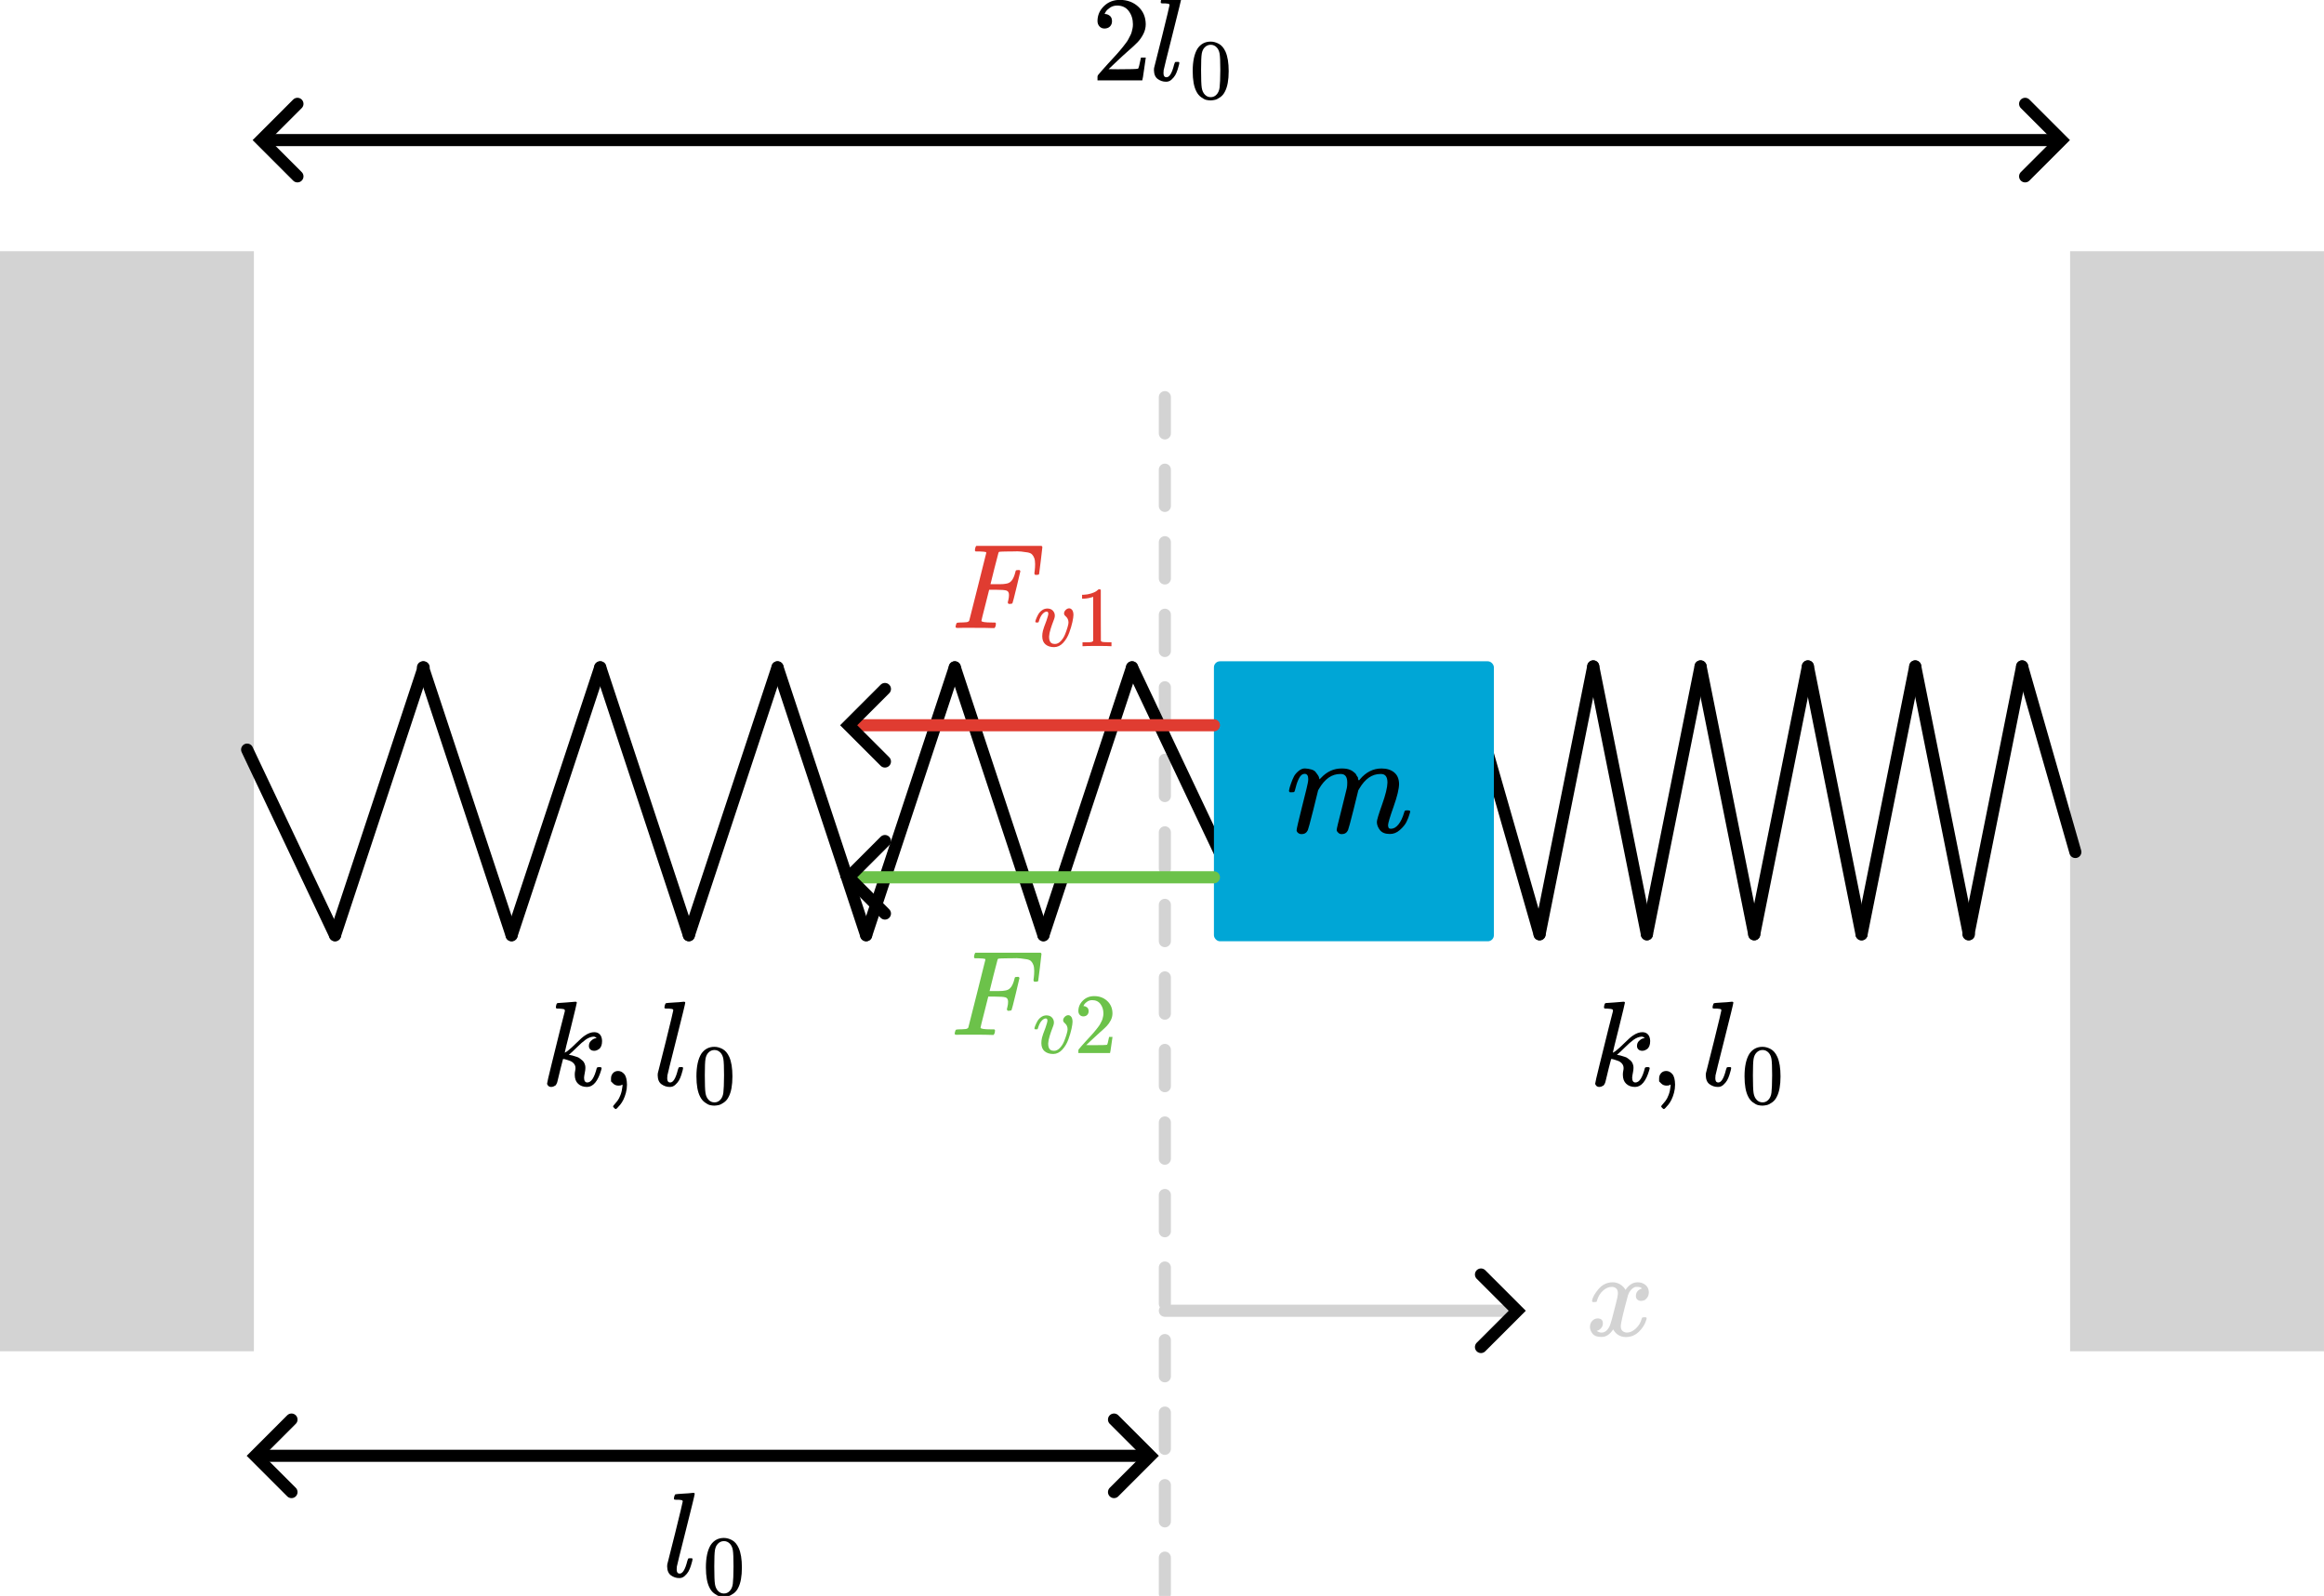
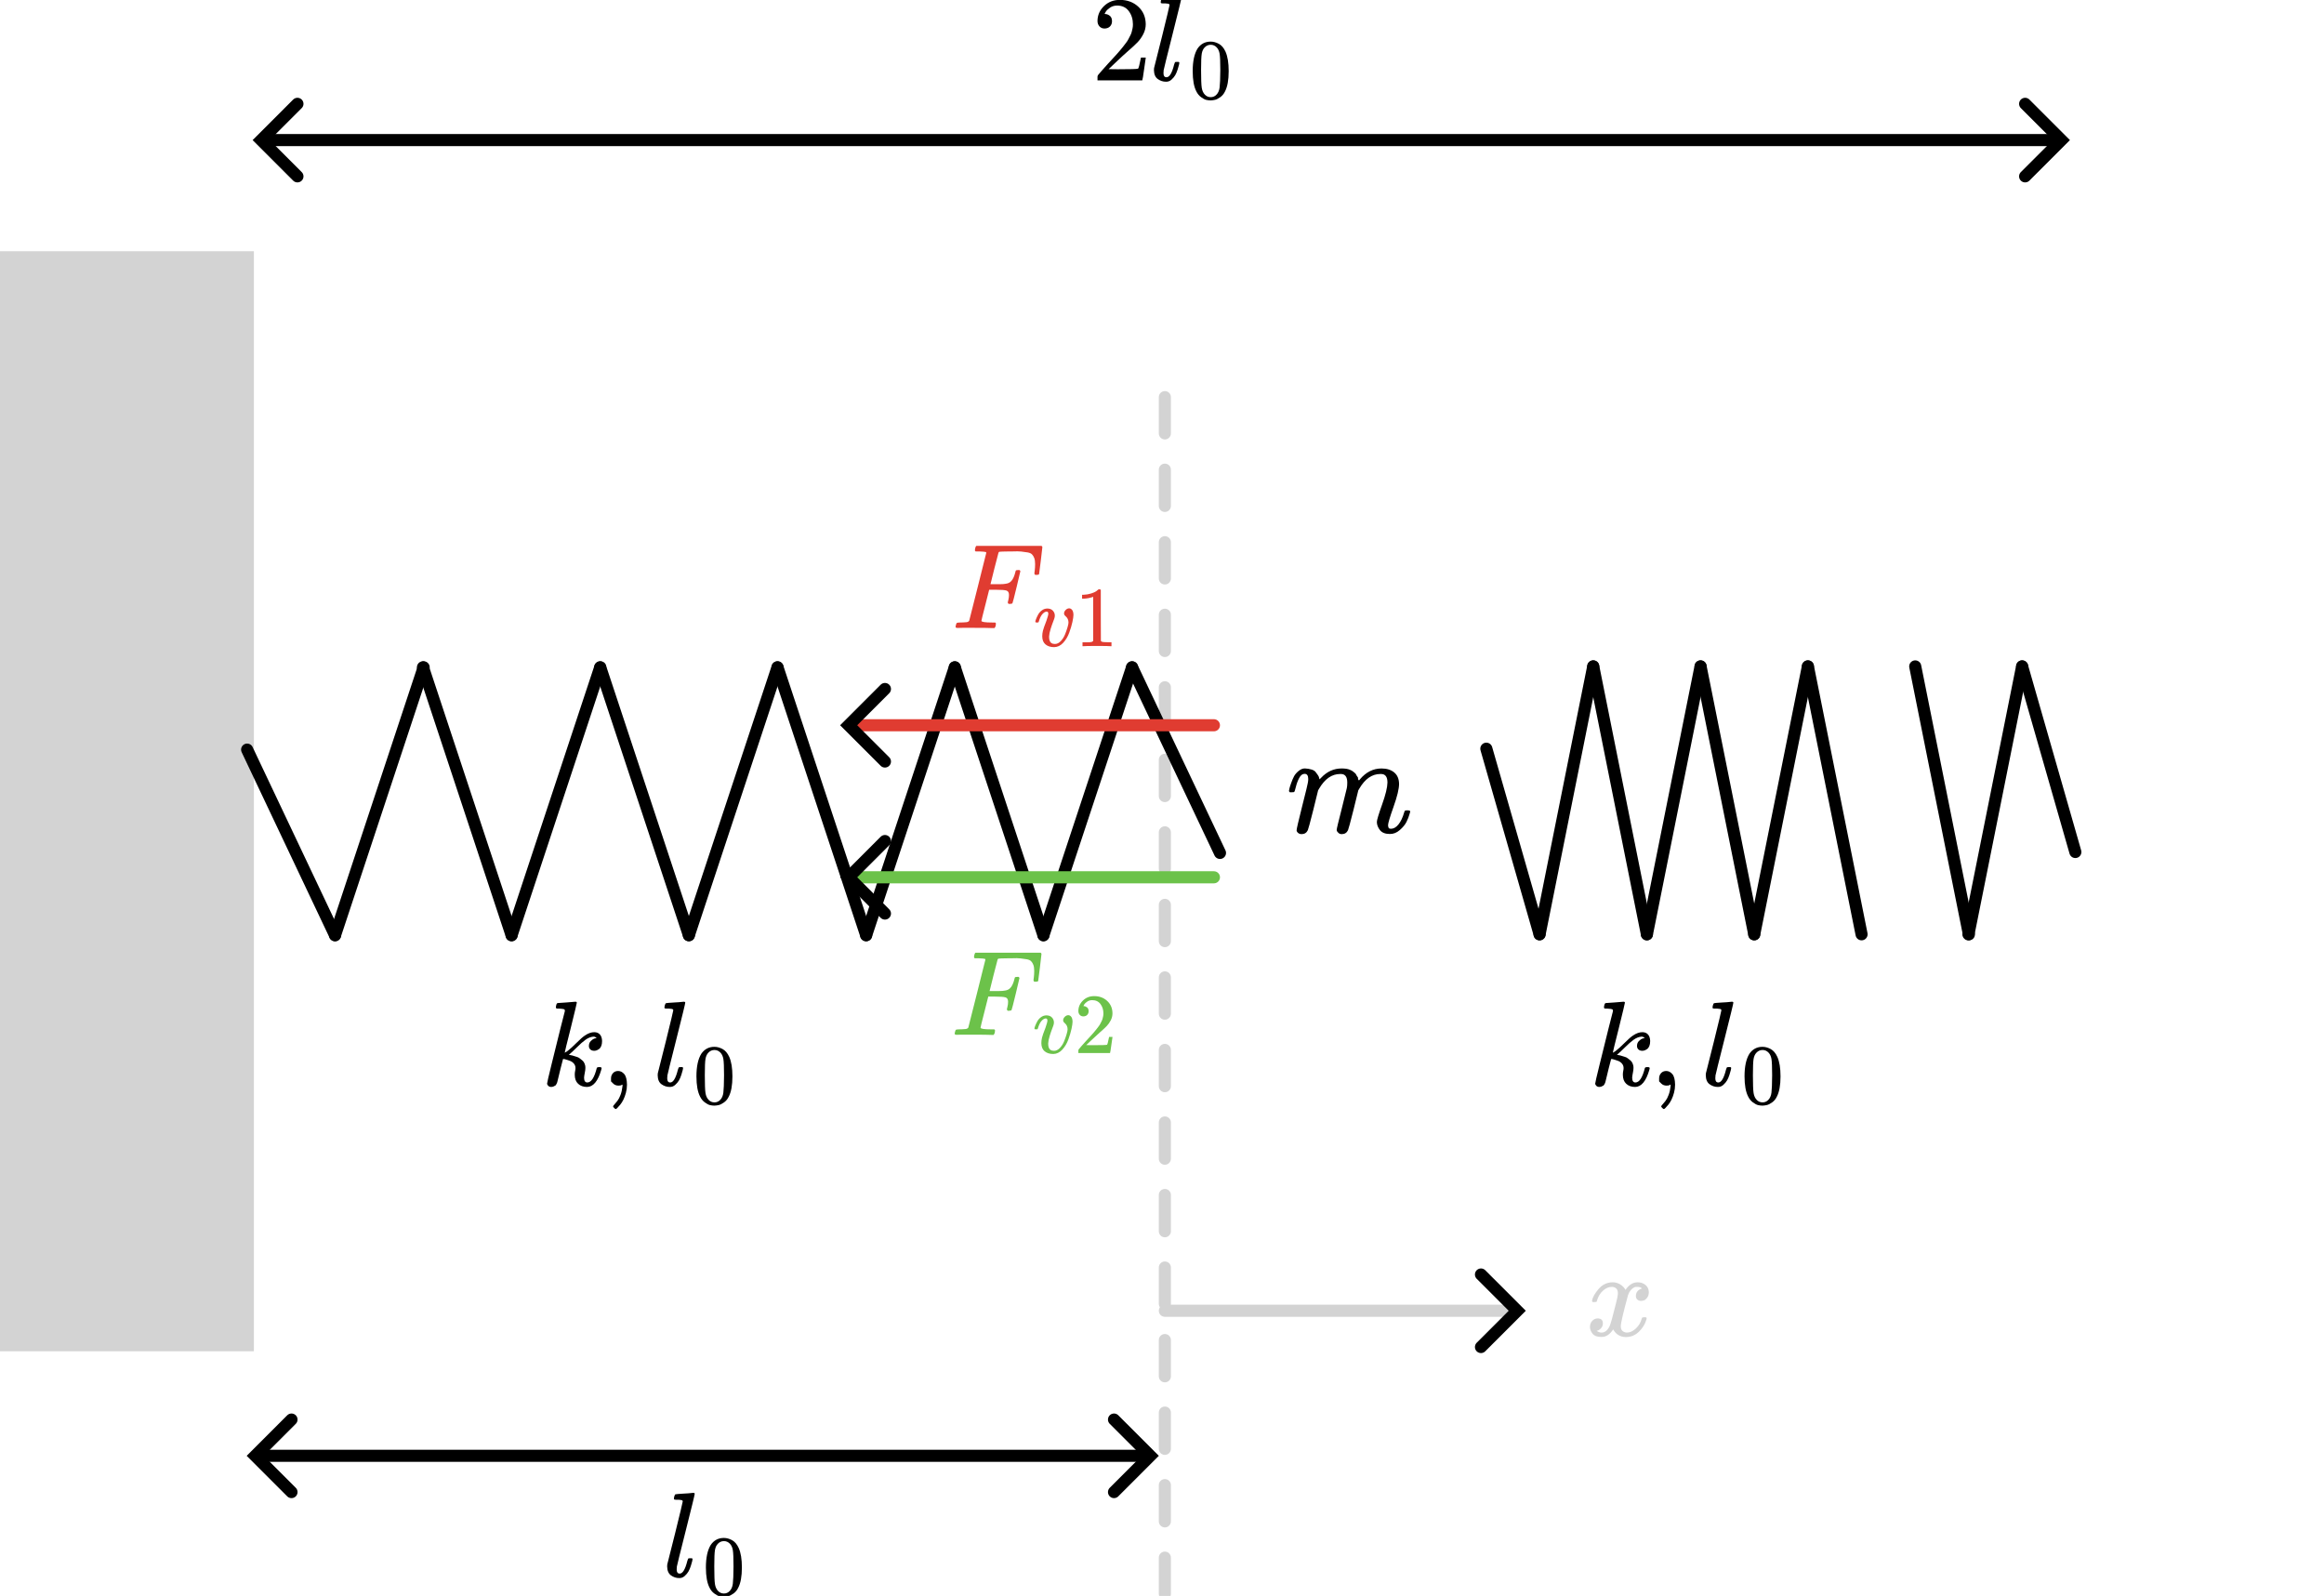
<svg xmlns="http://www.w3.org/2000/svg" xmlns:ns1="http://www.inkscape.org/namespaces/inkscape" xmlns:ns2="http://sodipodi.sourceforge.net/DTD/sodipodi-0.dtd" xmlns:xlink="http://www.w3.org/1999/xlink" width="192.233mm" height="132.018mm" viewBox="0 0 192.233 132.018" version="1.1" id="svg1" ns1:version="1.4 (86a8ad7, 2024-10-11)" ns2:docname="Ch8.svg" xml:space="preserve">
  <ns2:namedview id="namedview1" pagecolor="#ffffff" bordercolor="#000000" borderopacity="0.25" ns1:showpageshadow="2" ns1:pageopacity="0.0" ns1:pagecheckerboard="0" ns1:deskcolor="#ffffff" ns1:document-units="mm" ns1:zoom="1.3095539" ns1:cx="6054.7335" ns1:cy="2164.4775" ns1:window-width="1920" ns1:window-height="974" ns1:window-x="-11" ns1:window-y="-11" ns1:window-maximized="1" ns1:current-layer="layer1" showgrid="false">
    <ns1:page x="-8.3606386e-13" y="0" width="192.233" height="132.018" id="page2" margin="0" bleed="0" />
  </ns2:namedview>
  <defs id="defs1">
    <marker style="overflow:visible" id="ArrowWide" refX="0" refY="0" orient="auto-start-reverse" ns1:stockid="Wide arrow" markerWidth="1" markerHeight="1" viewBox="0 0 1 1" ns1:isstock="true" ns1:collect="always" preserveAspectRatio="xMidYMid">
      <path style="fill:none;stroke:context-stroke;stroke-width:1;stroke-linecap:butt" d="m -2.75,3 3,-3 -3,-3" ns2:nodetypes="ccc" id="path8" />
    </marker>
    <path id="MJX-67-TEX-I-1D458" d="m 121,647 q 0,10 4,23 4,13 12,13 1,0 72,5 71,5 73,6 12,0 12,-8 0,-7 -50,-209 -50,-198 -50,-205 19,10 29,19 24,18 69,63 45,45 70,61 40,27 76,27 30,0 47,-19 17,-19 18,-54 0,-25 -7,-42 -7,-17 -19,-25 -12,-8 -21,-11 -9,-3 -18,-3 -20,0 -32,11 -12,11 -12,29 0,25 16,41 16,16 32,21 l 16,3 q -12,12 -24,12 h -4 q -32,-3 -63,-25 -31,-22 -73,-64 -42,-42 -66,-61 2,-1 15,-3 13,-2 24,-6 11,-4 26,-8 15,-4 27,-14 12,-10 22,-18 10,-8 17,-26 7,-18 6,-33 0,-17 -5,-41 -5,-24 -6,-40 0,-40 27,-40 48,0 78,119 2,8 20,8 h 4 q 16,0 16,-9 0,-5 -3,-14 -41,-141 -118,-141 -45,0 -73,26 -28,26 -28,75 0,18 3,31 3,13 3,24 0,22 -14,38 -14,16 -35,23 -21,7 -34,11 -13,4 -18,3 h -2 q -12,-42 -21,-81 -9,-39 -14,-58 -5,-19 -9,-37 -4,-18 -7,-24 -3,-6 -7,-13 -4,-7 -11,-9 -13,-9 -28,-9 -17,0 -26,10 -9,10 -9,17 0,10 37,160 37,150 73,295 l 37,145 q 1,13 -7,16 -8,3 -39,5 h -5 q -10,0 -13,0 -3,0 -7,3 -4,3 -3,7 z" />
    <path id="MJX-67-TEX-N-2C" d="m 78,35 q 0,0 0,25 0,25 16,43 16,18 43,18 28,0 50,-25 22,-25 23,-88 0,-35 -9,-68 -9,-33 -21,-57 -12,-24 -26,-41 -14,-17 -24,-27 -10,-10 -13,-9 -4,0 -13,9 -9,9 -9,13 0,4 11,16 11,12 25,30 14,18 26,50 12,32 16,73 V 9 L 172,8 Q 170,7 167,6 164,5 161,3 158,1 152,1 146,1 140,0 113,0 96,17 Z" />
    <path id="MJX-67-TEX-I-1D459" d="m 117,59 q 0,-33 25,-33 37,0 63,105 6,20 10,21 2,1 10,1 h 4 q 9,0 12,0 3,0 5,-2 2,-2 2,-7 -1,-6 -3,-16 Q 243,118 234,90 225,62 214,43 203,24 183,6 163,-12 137,-11 101,-11 70,11 39,33 38,85 q 0,12 1,17 l 65,258 q 63,255 63,263 0,3 -1,5 -1,2 -4,4 -3,2 -5,2 -2,0 -8,1 -6,1 -8,1 -2,0 -9,1 -7,1 -10,0 -10,0 -13,0 -3,0 -8,1 -5,1 -6,3 -1,2 -1,6 0,2 2,14 5,19 11,21 6,2 72,6 15,1 34,2 19,1 30,3 11,2 11,1 12,0 12,-8 0,-11 -73,-300 -73,-289 -75,-303 0,-2 0,-8 0,-6 -1,-10 z" />
    <path id="MJX-67-TEX-N-30" d="m 96,585 q 56,81 153,81 48,0 96,-26 48,-26 78,-92 37,-83 37,-228 0,-155 -43,-237 -20,-42 -55,-67 -35,-25 -61,-31 -26,-6 -51,-7 -26,0 -52,6 -26,6 -61,32 -35,26 -55,67 -43,82 -43,237 0,174 57,265 z m 225,12 q -30,32 -71,32 -42,0 -72,-32 -25,-26 -33,-72 -8,-46 -8,-192 0,-158 8,-208 8,-50 36,-79 28,-30 69,-30 40,0 68,30 29,30 36,84 7,54 8,203 0,145 -8,191 -8,46 -33,73 z" />
    <path id="MJX-67-TEX-I-1D465" d="m 52,289 q 7,42 54,97 47,55 116,56 35,0 64,-18 29,-18 43,-45 42,63 101,63 37,0 64,-22 27,-22 28,-59 0,-29 -14,-47 -14,-18 -27,-22 -13,-4 -23,-4 -19,0 -31,11 -12,11 -12,29 0,46 50,63 -11,13 -40,13 -13,0 -19,-2 -38,-16 -56,-66 -60,-221 -60,-258 0,-28 16,-40 16,-12 35,-12 37,0 73,33 36,33 49,81 3,10 6,11 3,1 16,2 h 4 q 15,0 15,-8 0,-1 -2,-11 Q 486,77 440,33 394,-11 333,-11 263,-11 227,52 186,-10 133,-10 h -6 q -49,0 -70,26 -21,26 -22,55 0,32 19,52 19,20 45,20 43,0 43,-42 Q 142,81 130,66 118,51 107,46 96,41 94,41 l -3,-1 q 0,-1 6,-4 6,-3 16,-7 10,-4 19,-3 36,0 62,45 9,16 23,68 14,52 28,108 14,56 16,66 5,27 5,39 0,28 -15,40 -15,12 -34,12 -40,0 -75,-32 -35,-32 -49,-82 -2,-9 -5,-10 -3,-1 -16,-2 H 58 q -6,6 -6,11 z" />
    <path id="MJX-67-TEX-N-32" d="m 109,429 q -27,0 -43,18 -16,18 -16,44 0,71 53,123 53,52 132,52 91,0 152,-56 61,-56 62,-145 0,-43 -20,-82 -20,-39 -48,-68 -28,-29 -80,-74 -36,-31 -100,-92 l -59,-56 76,-1 q 157,0 167,5 7,2 24,89 v 3 h 40 v -3 Q 448,183 436,95 424,7 421,3 V 0 H 50 v 19 12 q 0,7 6,15 6,8 30,35 29,32 50,56 9,10 34,37 25,27 34,37 9,10 29,33 20,23 28,34 8,11 23,30 15,19 21,32 6,13 15,29 9,16 13,32 4,16 7,30 3,14 3,33 0,63 -34,109 -34,46 -97,46 -33,0 -58,-17 -25,-17 -35,-33 -10,-16 -10,-19 0,-1 5,-1 18,0 37,-14 19,-14 19,-46 0,-25 -16,-42 -16,-17 -45,-18 z" />
    <path id="MJX-77-TEX-I-1D439" d="m 48,1 q -17,0 -17,10 0,2 3,14 4,16 8,18 4,2 23,3 27,0 60,3 14,3 19,12 2,5 71,281 69,276 70,280 0,7 -4,7 -8,3 -53,5 h -31 q -6,6 -6,8 0,2 2,17 4,17 10,21 h 539 q 7,-4 7,-11 0,-5 -13,-112 -13,-107 -14,-110 -2,-7 -20,-7 h -12 q -7,5 -7,13 0,1 3,24 3,23 3,53 0,30 -7,49 -7,19 -19,31 -12,12 -37,16 -25,4 -51,7 -26,3 -72,1 h -23 q -82,-1 -87,-3 -5,-2 -7,-8 -1,-1 -34,-131 L 320,363 h 55 q 3,0 23,0 20,0 28,1 8,1 22,3 14,2 24,7 10,5 17,12 13,12 22,33 9,21 13,38 4,17 5,18 3,5 19,5 h 12 q 7,-5 7,-10 0,-3 -31,-131 -31,-128 -34,-132 -2,-7 -20,-7 h -12 q -7,6 -7,12 0,3 5,22 5,19 5,40 0,29 -20,36 -20,7 -89,7 H 309 L 277,190 Q 245,66 245,60 245,46 334,46 h 25 q 6,-6 6,-7 0,-1 -2,-20 Q 359,6 353,0 H 336 Q 295,2 185,2 120,2 86,2 52,2 48,1 Z" />
    <path id="MJX-77-TEX-I-1D463" d="m 173,380 q 0,25 -19,25 -24,0 -50,-29 -26,-29 -43,-89 -1,-1 -2,-3 -1,-2 -1,-3 0,-1 -2,-2 -2,-1 -3,-1 -1,0 -4,0 -3,0 -8,0 H 27 q -6,6 -6,9 0,7 8,29 8,22 24,52 16,30 44,51 28,21 63,22 42,0 65,-24 23,-24 24,-56 0,-17 -3,-26 0,-6 -15,-44 -15,-38 -31,-89 -16,-51 -18,-89 0,-27 5,-44 13,-43 63,-43 37,0 69,34 32,34 50,79 18,45 29,83 11,38 11,55 0,23 -8,40 -8,17 -18,26 -10,9 -18,18 -8,9 -8,22 0,22 19,41 19,19 41,19 19,0 34,-18 15,-18 16,-58 0,-27 -12,-83 Q 443,228 418,159 393,90 347,40 301,-10 241,-11 q -64,0 -102,33 -37,32 -37,95 0,31 8,64 8,33 41,117 22,64 22,82 z" />
    <path id="MJX-77-TEX-N-31" d="m 213,578 -13,-5 q -14,-5 -40,-10 -26,-5 -58,-7 H 83 v 46 h 19 q 47,2 87,15 40,13 56,24 16,11 28,22 2,3 12,3 9,0 17,-6 V 361 l 1,-300 q 7,-7 12,-9 5,-2 24,-4 19,-2 62,-2 h 26 V 0 H 416 Q 395,3 257,3 121,3 100,0 H 88 v 46 h 26 q 22,0 38,0 16,0 25,1 9,1 16,3 7,2 8,2 1,0 6,5 5,5 6,4 z" />
    <path id="MJX-77-TEX-N-32" d="m 109,429 q -27,0 -43,18 -16,18 -16,44 0,71 53,123 53,52 132,52 91,0 152,-56 61,-56 62,-145 0,-43 -20,-82 -20,-39 -48,-68 -28,-29 -80,-74 -36,-31 -100,-92 l -59,-56 76,-1 q 157,0 167,5 7,2 24,89 v 3 h 40 v -3 Q 448,183 436,95 424,7 421,3 V 0 H 50 v 19 12 q 0,7 6,15 6,8 30,35 29,32 50,56 9,10 34,37 25,27 34,37 9,10 29,33 20,23 28,34 8,11 23,30 15,19 21,32 6,13 15,29 9,16 13,32 4,16 7,30 3,14 3,33 0,63 -34,109 -34,46 -97,46 -33,0 -58,-17 -25,-17 -35,-33 -10,-16 -10,-19 0,-1 5,-1 18,0 37,-14 19,-14 19,-46 0,-25 -16,-42 -16,-17 -45,-18 z" />
  </defs>
  <g ns1:label="Layer 1" ns1:groupmode="layer" id="layer1" transform="translate(-557.393,132.286)">
    <path style="fill:#00a6d6;fill-opacity:1;stroke:#d3d3d3;stroke-width:1;stroke-linecap:round;stroke-dasharray:3, 3;stroke-dashoffset:0;stroke-opacity:1" d="M 653.746,-99.434 V 13.144" id="path206" />
-     <rect style="fill:#d3d3d3;stroke:#d3d3d3;stroke-width:1;stroke-linecap:round" id="rect228" width="20" height="90" x="729.125" y="-111.003" ns1:export-filename="ch2_TwoHorSprings1Sol.svg" ns1:export-xdpi="396.39676" ns1:export-ydpi="396.39676" />
    <rect style="fill:#d3d3d3;stroke:#d3d3d3;stroke-width:1;stroke-linecap:round" id="rect229" width="20" height="90" x="557.893" y="-111.003" />
    <path style="fill:#00a6d6;fill-opacity:1;stroke:#000000;stroke-width:1;stroke-linecap:round;stroke-dasharray:none;stroke-dashoffset:0;stroke-opacity:1;marker-start:url(#ArrowWide);marker-end:url(#ArrowWide)" d="M 579.246,-120.697 H 727.654" id="path231" ns2:nodetypes="cc" />
    <g data-mml-node="mn" transform="matrix(0.01,0,0,-0.01,647.674,-125.636)" id="g237" style="fill:#000000;stroke:#000000;stroke-width:0">
      <use data-c="32" xlink:href="#MJX-67-TEX-N-32" id="use236" style="stroke-width:0" />
    </g>
    <g data-mml-node="msub" transform="matrix(0.01,0,0,-0.01,652.463,-125.636)" id="g240" style="fill:#000000;stroke:#000000;stroke-width:0">
      <g data-mml-node="mi" id="g238" style="stroke-width:0">
        <use data-c="1D459" xlink:href="#MJX-67-TEX-I-1D459" id="use237" style="stroke-width:0" />
      </g>
      <g data-mml-node="mn" transform="matrix(0.707,0,0,0.707,331,-150)" id="g239" style="stroke-width:0">
        <use data-c="30" xlink:href="#MJX-67-TEX-N-30" id="use238" style="stroke-width:0" />
      </g>
    </g>
    <g data-mml-node="mi" transform="matrix(0.01,0,0,-0.01,688.558,-21.792)" id="g248" style="fill:#d3d3d3;stroke:#000000;stroke-width:0">
      <use data-c="1D465" xlink:href="#MJX-67-TEX-I-1D465" id="use247" style="fill:#d3d3d3;stroke-width:0" />
    </g>
    <path style="fill:#00a6d6;fill-opacity:1;stroke:#d3d3d3;stroke-width:1;stroke-linecap:round;stroke-dasharray:none;stroke-dashoffset:0;stroke-opacity:1;marker-end:url(#ArrowWide)" d="m 653.746,-23.856 h 28.898" id="path248" ns2:nodetypes="cc" />
    <path style="fill:#00a6d6;fill-opacity:1;stroke:#000000;stroke-width:1;stroke-linecap:round;stroke-dasharray:none;stroke-dashoffset:0;stroke-opacity:1;marker-start:url(#ArrowWide);marker-end:url(#ArrowWide)" d="m 578.755,-11.857 h 73.535" id="path253" ns2:nodetypes="cc" />
    <g data-mml-node="msub" transform="matrix(0.01,0,0,-0.01,612.197,-1.854)" id="g256" style="fill:#000000;stroke:#000000;stroke-width:0">
      <g data-mml-node="mi" id="g254" style="stroke-width:0">
        <use data-c="1D459" xlink:href="#MJX-67-TEX-I-1D459" id="use253" style="stroke-width:0" />
      </g>
      <g data-mml-node="mn" transform="matrix(0.707,0,0,0.707,331,-150)" id="g255" style="stroke-width:0">
        <use data-c="30" xlink:href="#MJX-67-TEX-N-30" id="use254" style="stroke-width:0" />
      </g>
    </g>
    <g data-mml-node="msub" id="g5-4" style="fill:#e03c31;stroke:#e03c31;stroke-width:0" transform="matrix(0.01,0,0,-0.01,636.123,-80.33)">
      <g data-mml-node="mi" id="g1-96" style="fill:#e03c31;stroke:#e03c31;stroke-width:0">
        <use data-c="1D439" xlink:href="#MJX-77-TEX-I-1D439" id="use1-5" style="fill:#e03c31;stroke:#e03c31;stroke-width:0" />
      </g>
      <g data-mml-node="TeXAtom" transform="matrix(0.707,0,0,0.707,676,-150)" data-mjx-texclass="ORD" id="g4-1" style="fill:#e03c31;stroke:#e03c31;stroke-width:0">
        <g data-mml-node="mi" id="g2-0" style="fill:#e03c31;stroke:#e03c31;stroke-width:0">
          <use data-c="1D463" xlink:href="#MJX-77-TEX-I-1D463" id="use2-99" style="fill:#e03c31;stroke:#e03c31;stroke-width:0" />
        </g>
        <g data-mml-node="mn" transform="translate(485)" id="g3-6" style="fill:#e03c31;stroke:#e03c31;stroke-width:0">
          <use data-c="31" xlink:href="#MJX-77-TEX-N-31" id="use3-83" style="fill:#e03c31;stroke:#e03c31;stroke-width:0" />
        </g>
      </g>
    </g>
    <g id="g358">
      <path style="fill:none;fill-opacity:1;stroke:#000000;stroke-width:1;stroke-linecap:round;stroke-linejoin:round;stroke-miterlimit:0;stroke-opacity:1" d="m 680.338,-70.352 4.403,15.353" id="path207" ns2:nodetypes="cc" ns1:export-filename="TwoHorSprings1Sol.png" ns1:export-xdpi="396.39676" ns1:export-ydpi="396.39676" />
      <path style="fill:none;fill-opacity:1;stroke:#000000;stroke-width:1;stroke-linecap:round;stroke-linejoin:round;stroke-miterlimit:0;stroke-opacity:1" d="m 698.058,-77.159 4.439,22.16" id="path208" ns2:nodetypes="cc" />
      <path style="fill:none;fill-opacity:1;stroke:#000000;stroke-width:1;stroke-linecap:round;stroke-linejoin:round;stroke-miterlimit:0;stroke-opacity:1" d="m 698.058,-77.159 -4.439,22.16" id="path209" ns2:nodetypes="cc" />
      <path style="fill:none;fill-opacity:1;stroke:#000000;stroke-width:1;stroke-linecap:round;stroke-linejoin:round;stroke-miterlimit:0;stroke-opacity:1" d="m 689.18,-77.159 4.439,22.16" id="path210" ns2:nodetypes="cc" />
      <path style="fill:none;fill-opacity:1;stroke:#000000;stroke-width:1;stroke-linecap:round;stroke-linejoin:round;stroke-miterlimit:0;stroke-opacity:1" d="m 689.18,-77.159 -4.439,22.16" id="path211" ns2:nodetypes="cc" />
      <path style="fill:none;fill-opacity:1;stroke:#000000;stroke-width:1;stroke-linecap:round;stroke-linejoin:round;stroke-miterlimit:0;stroke-opacity:1" d="m 729.059,-61.806 -4.403,-15.353" id="path212" ns2:nodetypes="cc" />
      <path style="fill:none;fill-opacity:1;stroke:#000000;stroke-width:1;stroke-linecap:round;stroke-linejoin:round;stroke-miterlimit:0;stroke-opacity:1" d="m 706.936,-77.159 -4.439,22.16" id="path213" ns2:nodetypes="cc" />
      <path style="fill:none;fill-opacity:1;stroke:#000000;stroke-width:1;stroke-linecap:round;stroke-linejoin:round;stroke-miterlimit:0;stroke-opacity:1" d="m 706.936,-77.159 4.439,22.16" id="path214" ns2:nodetypes="cc" />
-       <path style="fill:none;fill-opacity:1;stroke:#000000;stroke-width:1;stroke-linecap:round;stroke-linejoin:round;stroke-miterlimit:0;stroke-opacity:1" d="m 715.814,-77.159 -4.439,22.16" id="path215" ns2:nodetypes="cc" />
      <path style="fill:none;fill-opacity:1;stroke:#000000;stroke-width:1;stroke-linecap:round;stroke-linejoin:round;stroke-miterlimit:0;stroke-opacity:1" d="m 715.814,-77.159 4.439,22.16" id="path216" ns2:nodetypes="cc" />
      <path style="fill:none;fill-opacity:1;stroke:#000000;stroke-width:1;stroke-linecap:round;stroke-linejoin:round;stroke-miterlimit:0;stroke-opacity:1" d="m 720.217,-54.999 4.439,-22.16" id="path217" ns2:nodetypes="cc" />
      <path style="fill:none;fill-opacity:1;stroke:#000000;stroke-width:1;stroke-linecap:round;stroke-linejoin:round;stroke-miterlimit:0;stroke-opacity:1" d="m 658.306,-61.73 -7.272,-15.353" id="path218" ns2:nodetypes="cc" />
      <path style="fill:none;fill-opacity:1;stroke:#000000;stroke-width:1;stroke-linecap:round;stroke-linejoin:round;stroke-miterlimit:0;stroke-opacity:1" d="m 629.038,-54.923 -7.332,-22.16" id="path219" ns2:nodetypes="cc" />
      <path style="fill:none;fill-opacity:1;stroke:#000000;stroke-width:1;stroke-linecap:round;stroke-linejoin:round;stroke-miterlimit:0;stroke-opacity:1" d="m 629.038,-54.923 7.332,-22.16" id="path220" ns2:nodetypes="cc" />
      <path style="fill:none;fill-opacity:1;stroke:#000000;stroke-width:1;stroke-linecap:round;stroke-linejoin:round;stroke-miterlimit:0;stroke-opacity:1" d="m 643.702,-54.923 -7.332,-22.16" id="path221" ns2:nodetypes="cc" />
      <path style="fill:none;fill-opacity:1;stroke:#000000;stroke-width:1;stroke-linecap:round;stroke-linejoin:round;stroke-miterlimit:0;stroke-opacity:1" d="m 643.702,-54.923 7.332,-22.16" id="path222" ns2:nodetypes="cc" />
      <path style="fill:none;fill-opacity:1;stroke:#000000;stroke-width:1;stroke-linecap:round;stroke-linejoin:round;stroke-miterlimit:0;stroke-opacity:1" d="m 577.835,-70.276 7.272,15.353" id="path223" ns2:nodetypes="cc" />
      <path style="fill:none;fill-opacity:1;stroke:#000000;stroke-width:1;stroke-linecap:round;stroke-linejoin:round;stroke-miterlimit:0;stroke-opacity:1" d="m 614.374,-54.923 7.332,-22.16" id="path224" ns2:nodetypes="cc" />
      <path style="fill:none;fill-opacity:1;stroke:#000000;stroke-width:1;stroke-linecap:round;stroke-linejoin:round;stroke-miterlimit:0;stroke-opacity:1" d="m 614.374,-54.923 -7.332,-22.16" id="path225" ns2:nodetypes="cc" />
      <path style="fill:none;fill-opacity:1;stroke:#000000;stroke-width:1;stroke-linecap:round;stroke-linejoin:round;stroke-miterlimit:0;stroke-opacity:1" d="m 599.71,-54.923 7.332,-22.16" id="path226" ns2:nodetypes="cc" />
      <path style="fill:none;fill-opacity:1;stroke:#000000;stroke-width:1;stroke-linecap:round;stroke-linejoin:round;stroke-miterlimit:0;stroke-opacity:1" d="m 599.71,-54.923 -7.332,-22.16" id="path227" ns2:nodetypes="cc" />
      <path style="fill:none;fill-opacity:1;stroke:#000000;stroke-width:1;stroke-linecap:round;stroke-linejoin:round;stroke-miterlimit:0;stroke-opacity:1" d="m 592.438,-77.083 -7.332,22.16" id="path228" ns2:nodetypes="cc" />
      <g id="g230" transform="translate(284.42,2.507)">
-         <rect style="fill:#00a6d6;fill-opacity:1;stroke:none;stroke-width:1;stroke-linecap:round;stroke-dasharray:none;stroke-opacity:1" id="rect230" width="23.157" height="23.16" x="373.385" y="-80.089" rx="0.5" ry="0.5" />
        <path id="path230" d="m 379.592,-69.366 q 0.012,-0.072 0.036,-0.192 0.024,-0.12 0.144,-0.456 0.12,-0.336 0.24,-0.563 0.12,-0.228 0.384,-0.444 0.264,-0.216 0.528,-0.204 0.264,0.012 0.516,0.084 0.252,0.072 0.36,0.216 0.108,0.144 0.192,0.264 0.084,0.12 0.096,0.228 l 0.024,0.084 q 0,0.024 0.012,0.024 l 0.132,-0.132 q 0.72,-0.767 1.692,-0.767 0.204,0 0.372,0.024 0.168,0.024 0.312,0.084 0.144,0.06 0.228,0.12 0.084,0.06 0.18,0.144 0.096,0.084 0.12,0.156 0.024,0.072 0.096,0.156 0.072,0.084 0.048,0.144 -0.024,0.06 0.036,0.108 0.06,0.048 0.024,0.084 l 0.096,-0.12 q 0.756,-0.899 1.787,-0.899 0.648,0 1.044,0.324 0.396,0.324 0.408,0.947 0,0.611 -0.456,1.894 -0.456,1.283 -0.456,1.534 0.012,0.168 0.06,0.228 0.048,0.06 0.18,0.06 0.336,0 0.624,-0.36 0.288,-0.36 0.468,-0.983 0.036,-0.132 0.072,-0.156 0.036,-0.024 0.192,-0.024 0.24,0 0.24,0.096 0,0.012 -0.048,0.18 -0.096,0.348 -0.264,0.683 -0.168,0.336 -0.552,0.671 -0.384,0.336 -0.828,0.324 -0.564,0 -0.816,-0.324 -0.252,-0.324 -0.252,-0.671 0,-0.228 0.432,-1.438 0.432,-1.211 0.444,-1.822 0,-0.707 -0.528,-0.707 h -0.06 q -1.032,0 -1.74,1.211 l -0.084,0.144 -0.396,1.606 q -0.396,1.57 -0.456,1.69 -0.156,0.324 -0.516,0.324 -0.156,0 -0.252,-0.084 -0.096,-0.084 -0.132,-0.144 -0.036,-0.06 -0.036,-0.12 0,-0.132 0.408,-1.714 l 0.432,-1.75 q 0.036,-0.18 0.036,-0.456 0,-0.707 -0.528,-0.707 h -0.06 q -1.032,0 -1.74,1.211 l -0.084,0.144 -0.396,1.606 q -0.396,1.57 -0.456,1.69 -0.156,0.324 -0.516,0.324 -0.156,0 -0.252,-0.072 -0.096,-0.072 -0.132,-0.144 -0.036,-0.072 -0.024,-0.12 0,-0.156 0.456,-1.966 0.468,-1.846 0.468,-1.93 0.036,-0.18 0.036,-0.324 0,-0.432 -0.3,-0.432 -0.264,0 -0.444,0.336 -0.18,0.336 -0.276,0.731 -0.096,0.396 -0.144,0.432 -0.024,0.024 -0.192,0.024 h -0.168 q -0.072,-0.072 -0.072,-0.108 z" style="fill:#000000;stroke:#000000;stroke-width:0;stroke-linecap:butt;stroke-linejoin:round" />
      </g>
      <g id="g236" transform="translate(197.603,-27)">
        <g data-mml-node="mi" id="g231" style="fill:#000000;stroke:#000000;stroke-width:0" transform="matrix(0.01,0,0,-0.01,404.562,-15.481)">
          <use data-c="1D458" xlink:href="#MJX-67-TEX-I-1D458" id="use231" style="stroke-width:0" />
        </g>
        <g data-mml-node="mo" transform="matrix(0.01,0,0,-0.01,409.551,-15.481)" id="g232" style="fill:#000000;stroke:#000000;stroke-width:0">
          <use data-c="2C" xlink:href="#MJX-67-TEX-N-2C" id="use232" style="stroke-width:0" />
        </g>
        <g data-mml-node="msub" transform="matrix(0.01,0,0,-0.01,413.811,-15.481)" id="g235" style="fill:#000000;stroke:#000000;stroke-width:0">
          <g data-mml-node="mi" id="g233" style="stroke-width:0">
            <use data-c="1D459" xlink:href="#MJX-67-TEX-I-1D459" id="use233" style="stroke-width:0" />
          </g>
          <g data-mml-node="mn" transform="matrix(0.707,0,0,0.707,331,-150)" id="g234" style="stroke-width:0">
            <use data-c="30" xlink:href="#MJX-67-TEX-N-30" id="use234" style="stroke-width:0" />
          </g>
        </g>
      </g>
      <g id="g247" transform="translate(284.298,-27)">
        <g data-mml-node="mi" id="g242" style="fill:#000000;stroke:#000000;stroke-width:0" transform="matrix(0.01,0,0,-0.01,404.562,-15.481)">
          <use data-c="1D458" xlink:href="#MJX-67-TEX-I-1D458" id="use241" style="stroke-width:0" />
        </g>
        <g data-mml-node="mo" transform="matrix(0.01,0,0,-0.01,409.551,-15.481)" id="g243" style="fill:#000000;stroke:#000000;stroke-width:0">
          <use data-c="2C" xlink:href="#MJX-67-TEX-N-2C" id="use242" style="stroke-width:0" />
        </g>
        <g data-mml-node="msub" transform="matrix(0.01,0,0,-0.01,413.811,-15.481)" id="g246" style="fill:#000000;stroke:#000000;stroke-width:0">
          <g data-mml-node="mi" id="g244" style="stroke-width:0">
            <use data-c="1D459" xlink:href="#MJX-67-TEX-I-1D459" id="use243" style="stroke-width:0" />
          </g>
          <g data-mml-node="mn" transform="matrix(0.707,0,0,0.707,331,-150)" id="g245" style="stroke-width:0">
            <use data-c="30" xlink:href="#MJX-67-TEX-N-30" id="use244" style="stroke-width:0" />
          </g>
        </g>
      </g>
      <path style="fill:#d3d3d3;fill-opacity:1;stroke:#e03c31;stroke-width:1;stroke-linecap:round;stroke-dasharray:none;stroke-dashoffset:0;stroke-opacity:1;marker-end:url(#ArrowWide)" d="M 657.805,-72.291 H 627.842" id="path257" />
      <path style="fill:#d3d3d3;fill-opacity:1;stroke:#6cc24a;stroke-width:1;stroke-linecap:round;stroke-dasharray:none;stroke-dashoffset:0;stroke-opacity:1;marker-end:url(#ArrowWide)" d="M 657.805,-59.714 H 627.842" id="path258" />
      <g data-mml-node="msub" transform="matrix(0.01,0,0,-0.01,636.049,-46.675)" id="g10-4" style="fill:#6cc24a;stroke:#000000;stroke-width:0">
        <g data-mml-node="mi" id="g6-8" style="fill:#6cc24a;stroke-width:0">
          <use data-c="1D439" xlink:href="#MJX-77-TEX-I-1D439" id="use5-4" style="fill:#6cc24a;stroke-width:0" />
        </g>
        <g data-mml-node="TeXAtom" transform="matrix(0.707,0,0,0.707,676,-150)" data-mjx-texclass="ORD" id="g9-9" style="fill:#6cc24a;stroke-width:0">
          <g data-mml-node="mi" id="g7-9" style="fill:#6cc24a;stroke-width:0">
            <use data-c="1D463" xlink:href="#MJX-77-TEX-I-1D463" id="use6-25" style="fill:#6cc24a;stroke-width:0" />
          </g>
          <g data-mml-node="mn" transform="translate(485)" id="g8-5" style="fill:#6cc24a;stroke-width:0">
            <use data-c="32" xlink:href="#MJX-77-TEX-N-32" id="use7-3" style="fill:#6cc24a;stroke-width:0" />
          </g>
        </g>
      </g>
    </g>
  </g>
</svg>